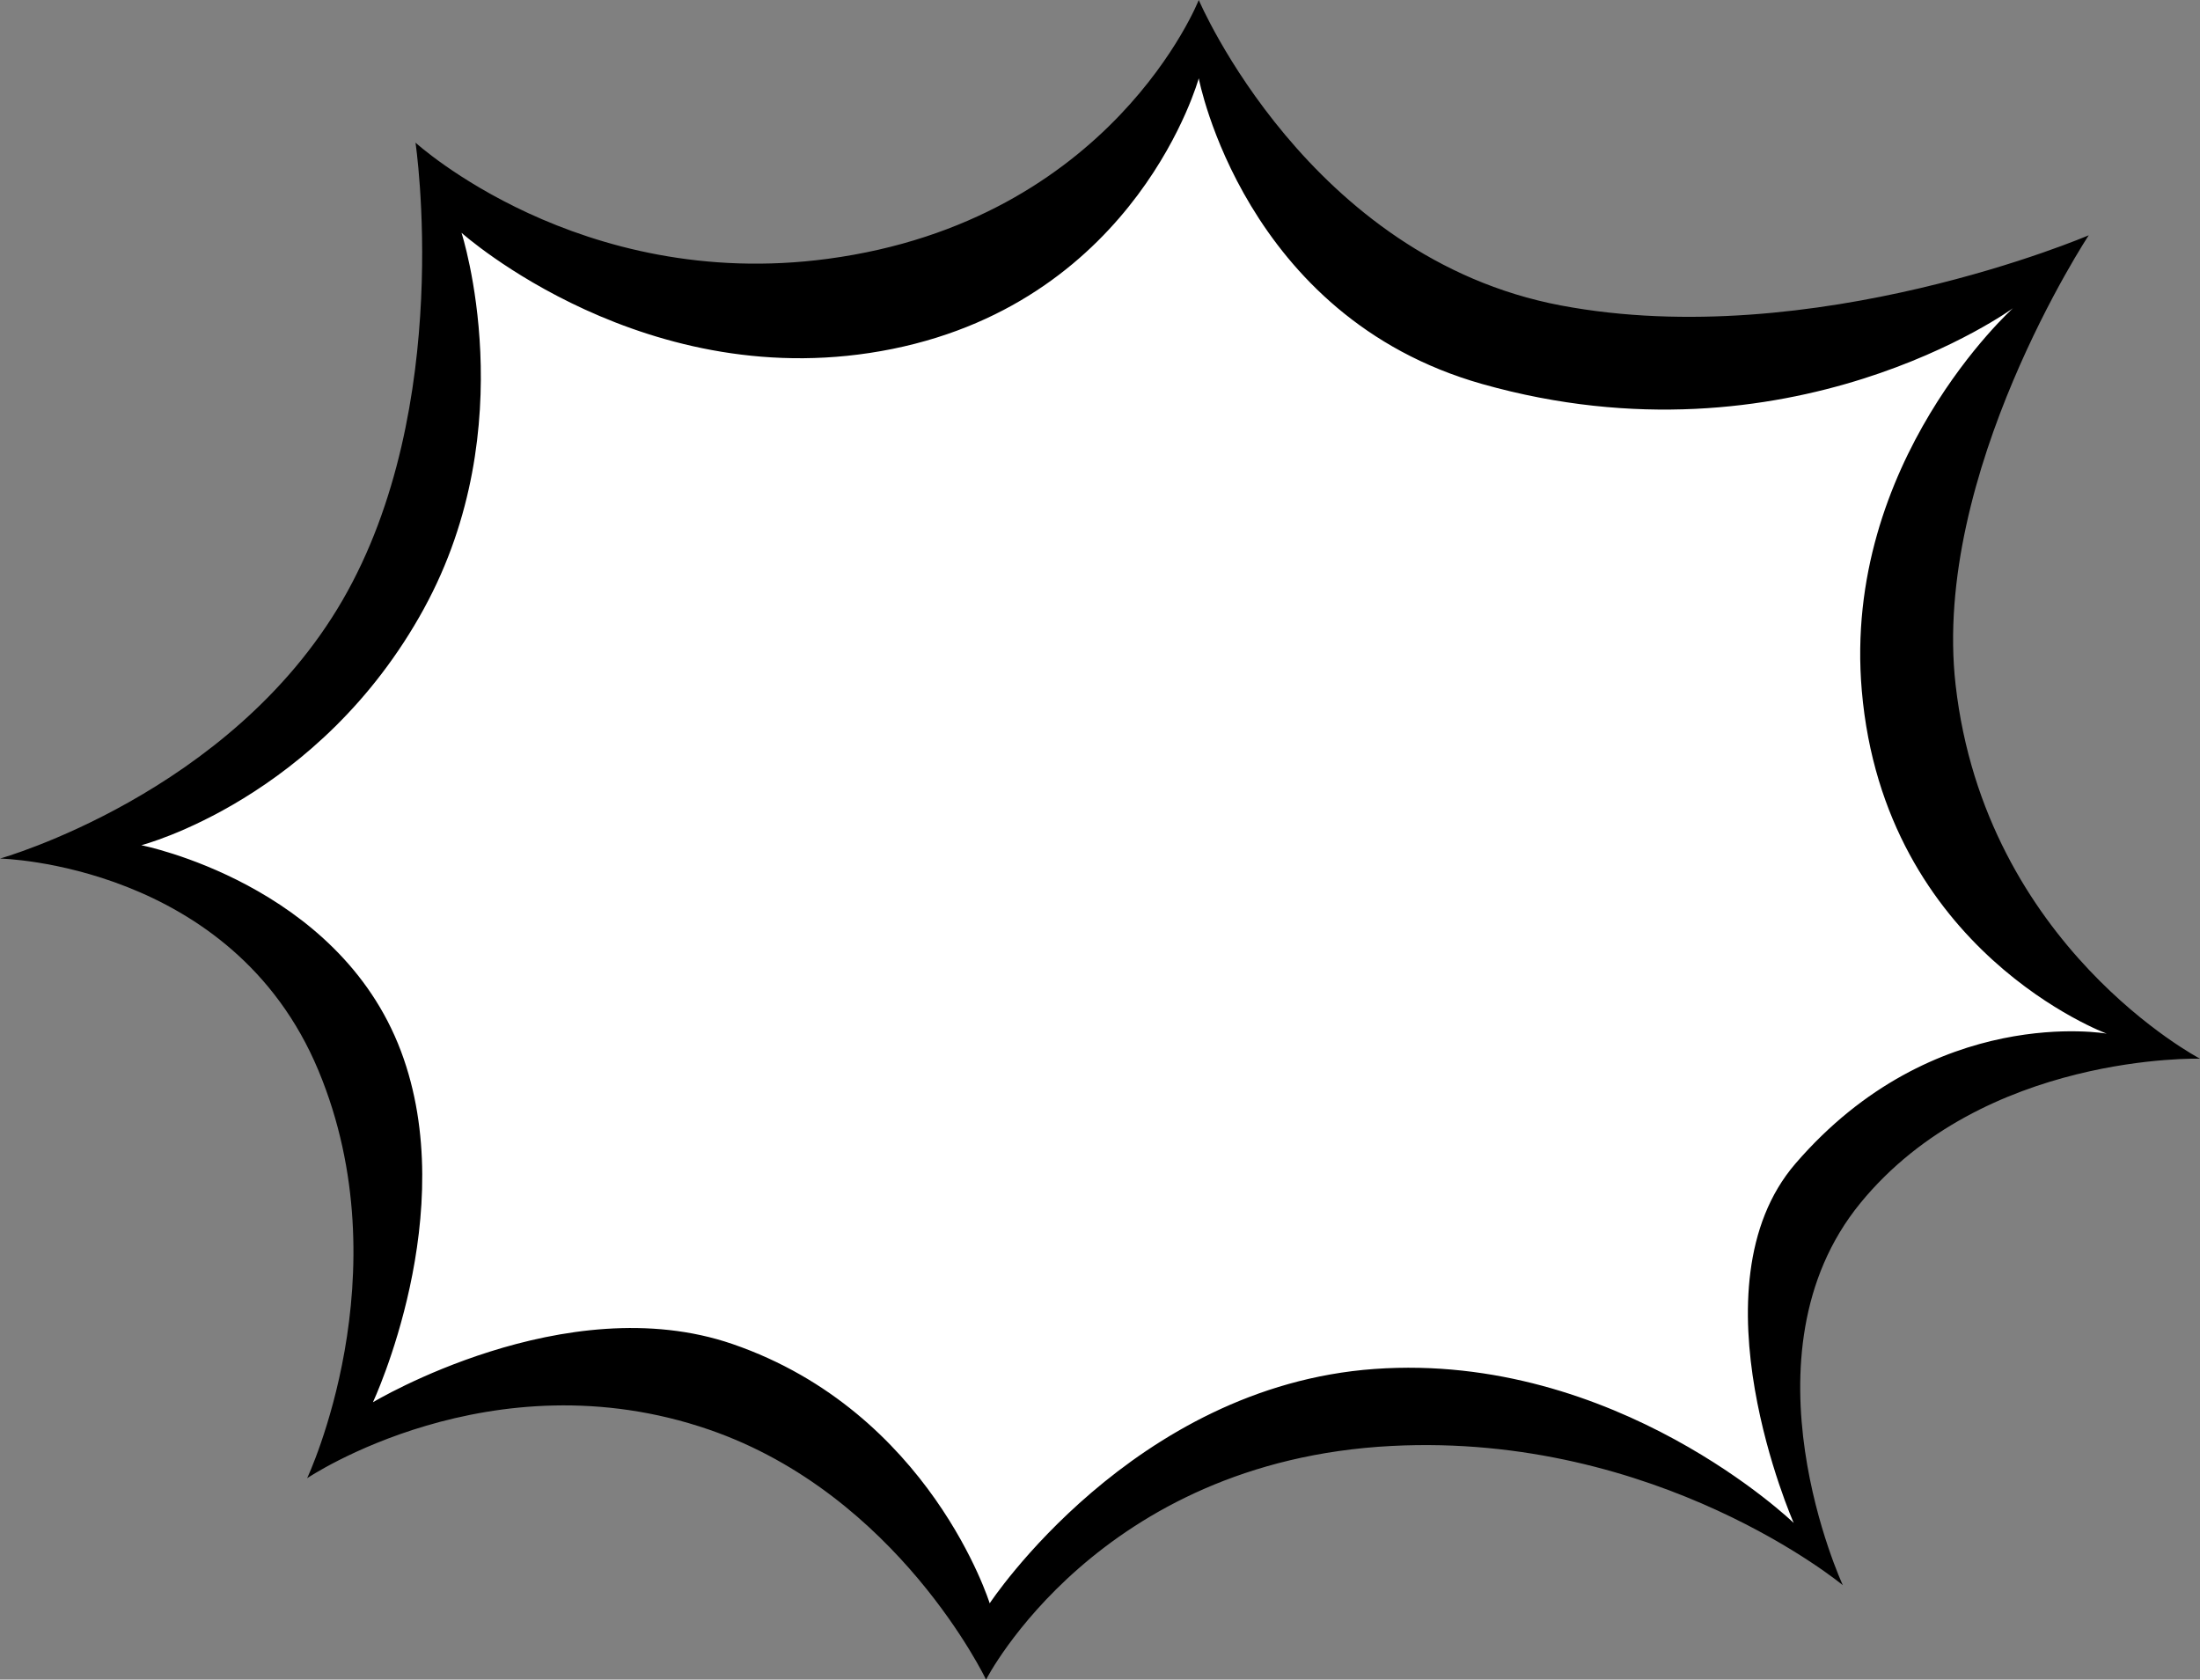
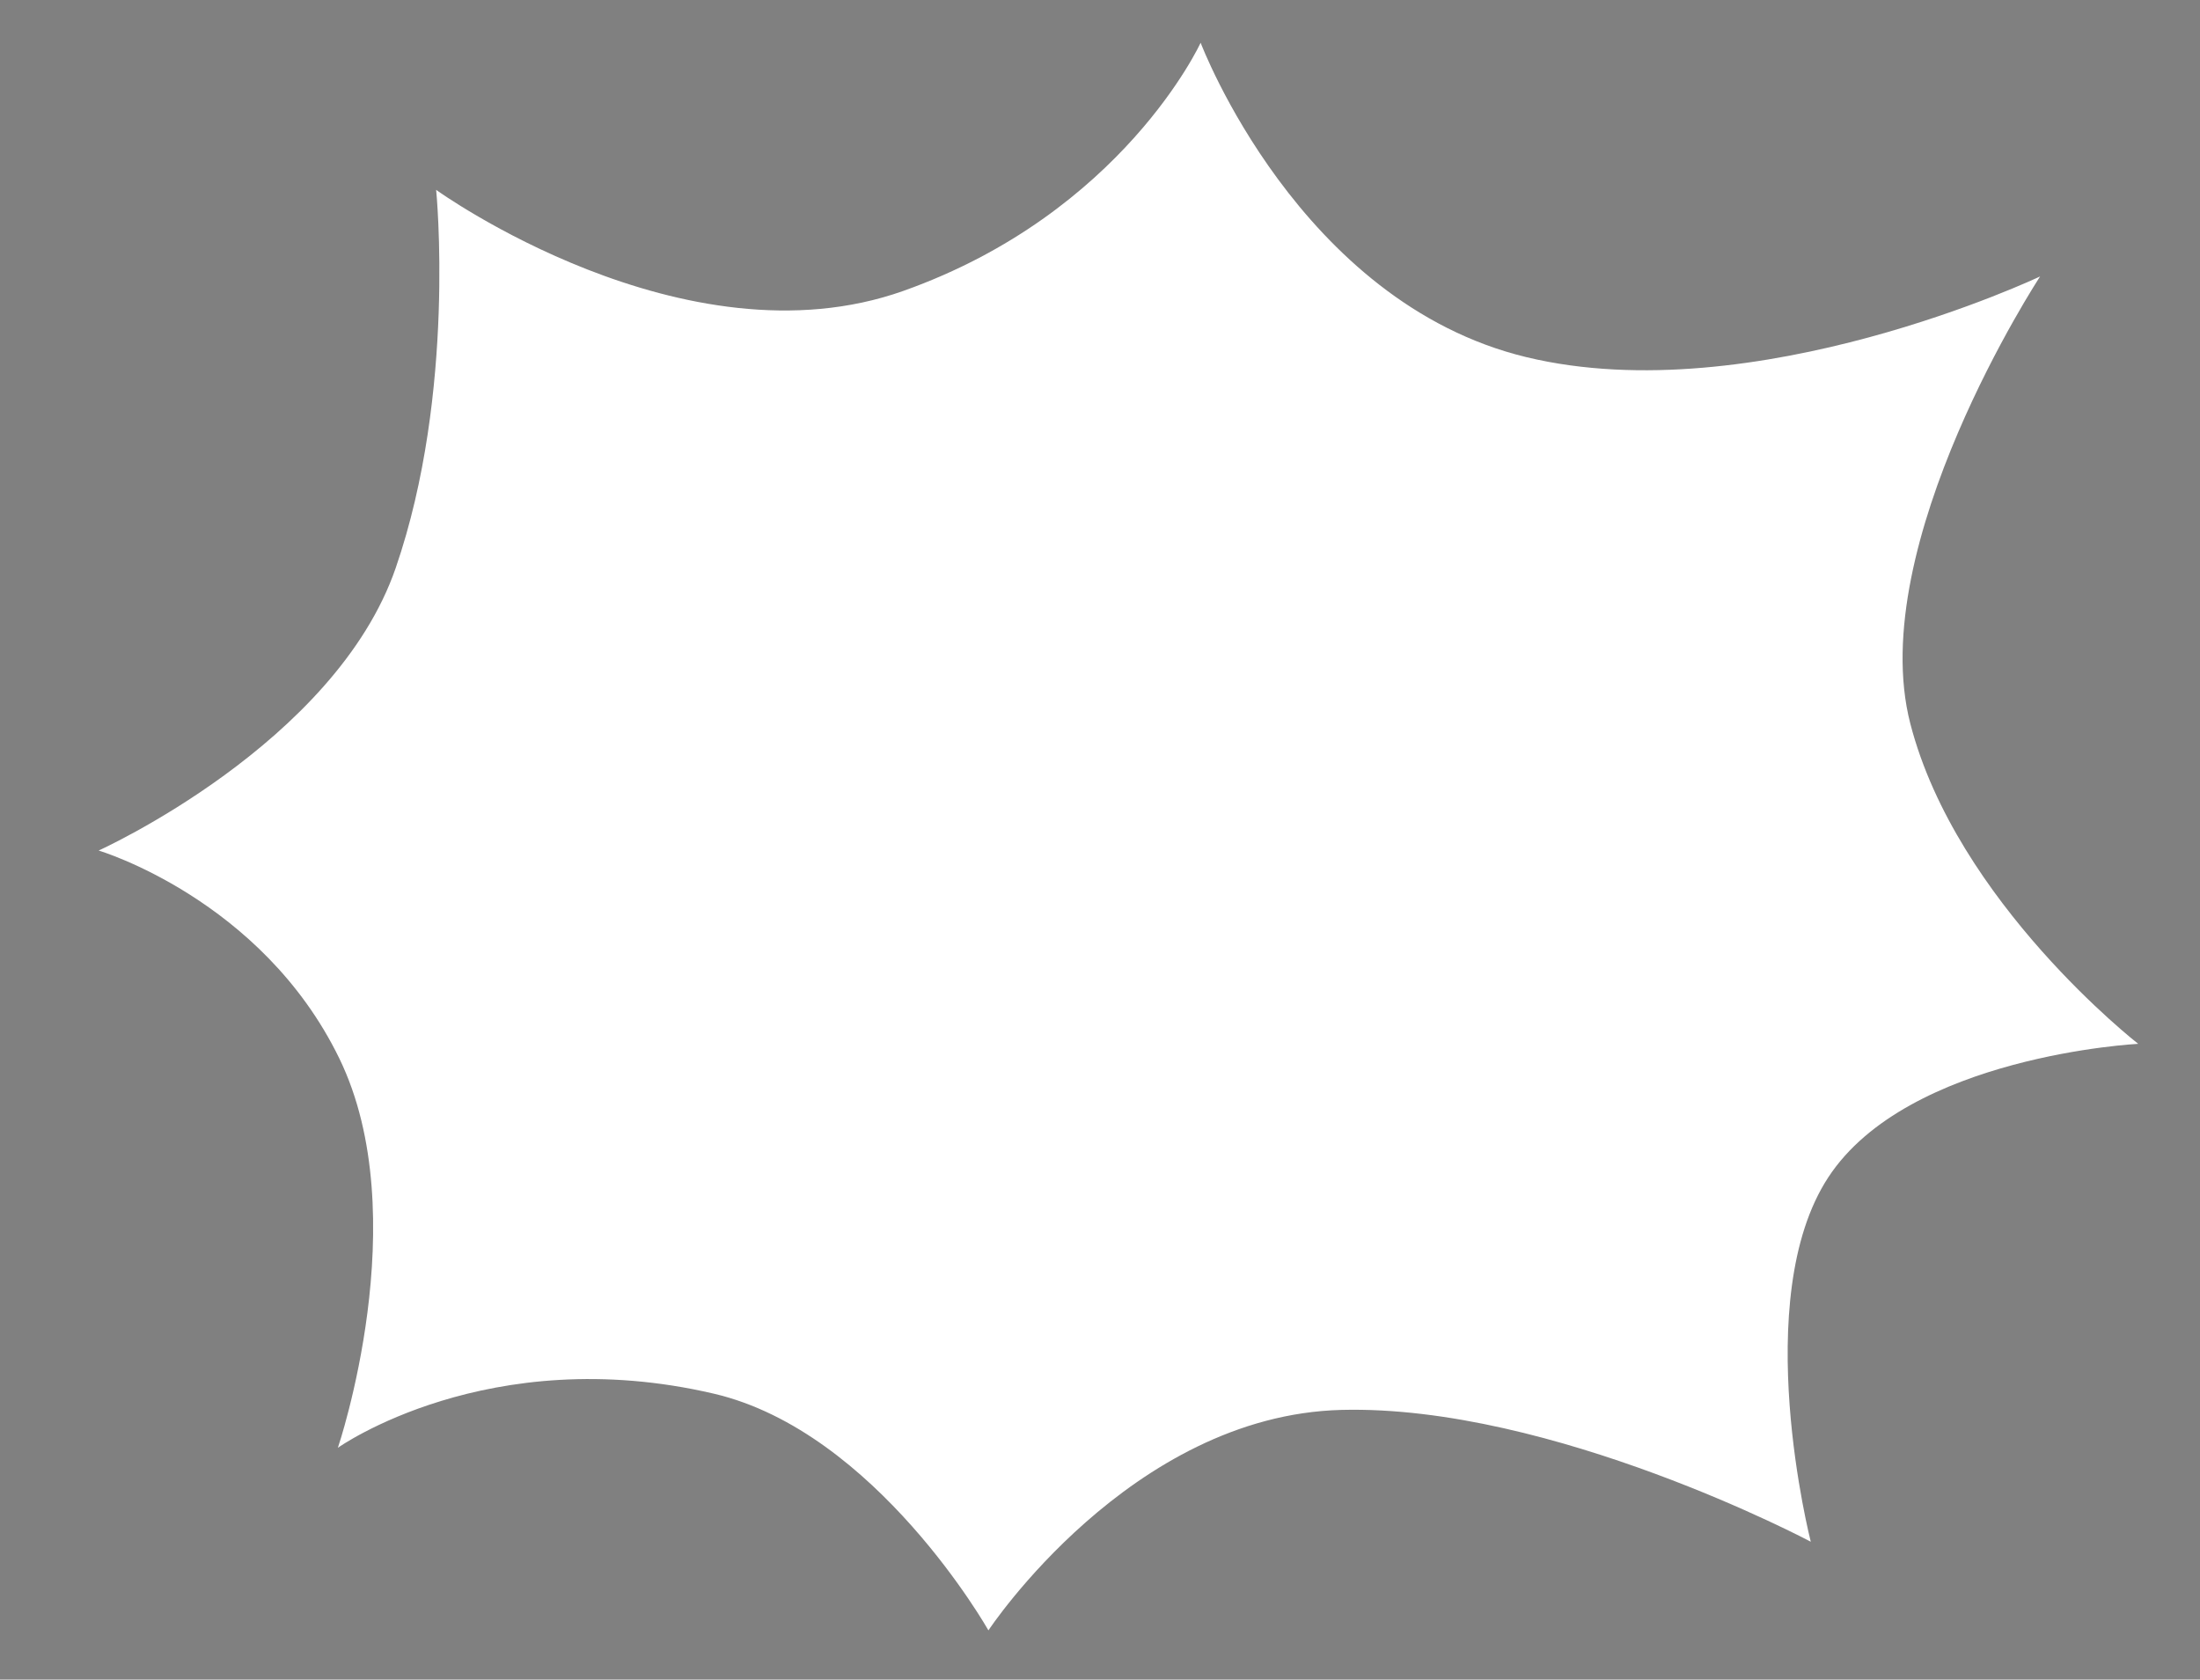
<svg xmlns="http://www.w3.org/2000/svg" id="_レイヤー_2" viewBox="0 0 277.851 212.119">
  <rect x="0" y="0" width="277.851" height="212.119" fill="#808080" stroke="none" />
  <defs>
    <style>.cls-1{fill:#fff;}</style>
  </defs>
  <g id="_レイヤー_2-2">
    <path class="cls-1" d="M12.456,107.415s29.876-13.481,37.527-35.706c7.651-22.225,5.101-47.729,5.101-47.729,0,0,31.334,22.589,59.024,12.752s37.527-31.334,37.527-31.334c0,0,12.388,32.791,41.171,39.714,28.783,6.923,64.853-10.202,64.853-10.202,0,0-22.225,33.884-16.395,56.473,5.83,22.589,28.783,40.442,28.783,40.442,0,0-29.06,1.48-39.138,16.853s-2.214,46.027-2.214,46.027c0,0-32.632-17.33-59.279-16.647-26.647.683-44.582,27.842-44.582,27.842,0,0-14.178-25.105-34.675-29.892-28.526-6.662-47.486,6.832-47.486,6.832,0,0,9.907-29.209.171-49.194-9.803-20.121-30.389-26.233-30.389-26.233Z" />
-     <path d="M52.476,18.012s20.667,18.876,52.065,14.675C140.433,27.884,151.399,0,151.399,0c0,0,13.83,32.549,45.742,38.577,31.911,6.028,66.659-8.864,66.659-8.864,0,0-19.851,30.066-16.816,56.771,3.752,33.018,30.867,47.218,30.867,47.218,0,0-27.334-.784-42.889,18.228-15.696,19.184-2.223,48.26-2.223,48.26,0,0-23.27-19.31-56.974-17.582-37.151,1.905-51.23,29.511-51.23,29.511,0,0-11.138-23.358-34.979-31.57-27.581-9.5-50.767,6.133-50.767,6.133,0,0,12.154-25.746,1.428-51.489C29.316,109.035,0,108.427,0,108.427c0,0,29.075-8.155,43.257-32.62,14.183-24.465,9.219-57.795,9.219-57.795ZM53.54,76.87c-13.198,24.06-35.693,29.873-35.693,29.873,0,0,24.82,4.853,32.788,25.998,7.691,20.409-3.536,44.35-3.536,44.35,0,0,24.302-14.615,45.417-7.352,24.966,8.589,32.478,32.744,32.478,32.744,0,0,18.062-27.416,48.61-29.598,30.528-2.181,52.931,19.444,52.931,19.444,0,0-13.155-29.853.216-45.37,17.5-20.308,39.32-16.42,39.32-16.42,0,0-28.099-10.358-30.936-43.333-2.484-28.877,19.09-48.276,19.09-48.276,0,0-28.153,20.546-67.014,9.573-30.138-8.51-35.814-38.613-35.814-38.613,0,0-7.644,27.878-38.67,34.174-31.026,6.295-54.441-14.665-54.441-14.665,0,0,7.915,24.385-4.748,47.47Z" />
  </g>
</svg>